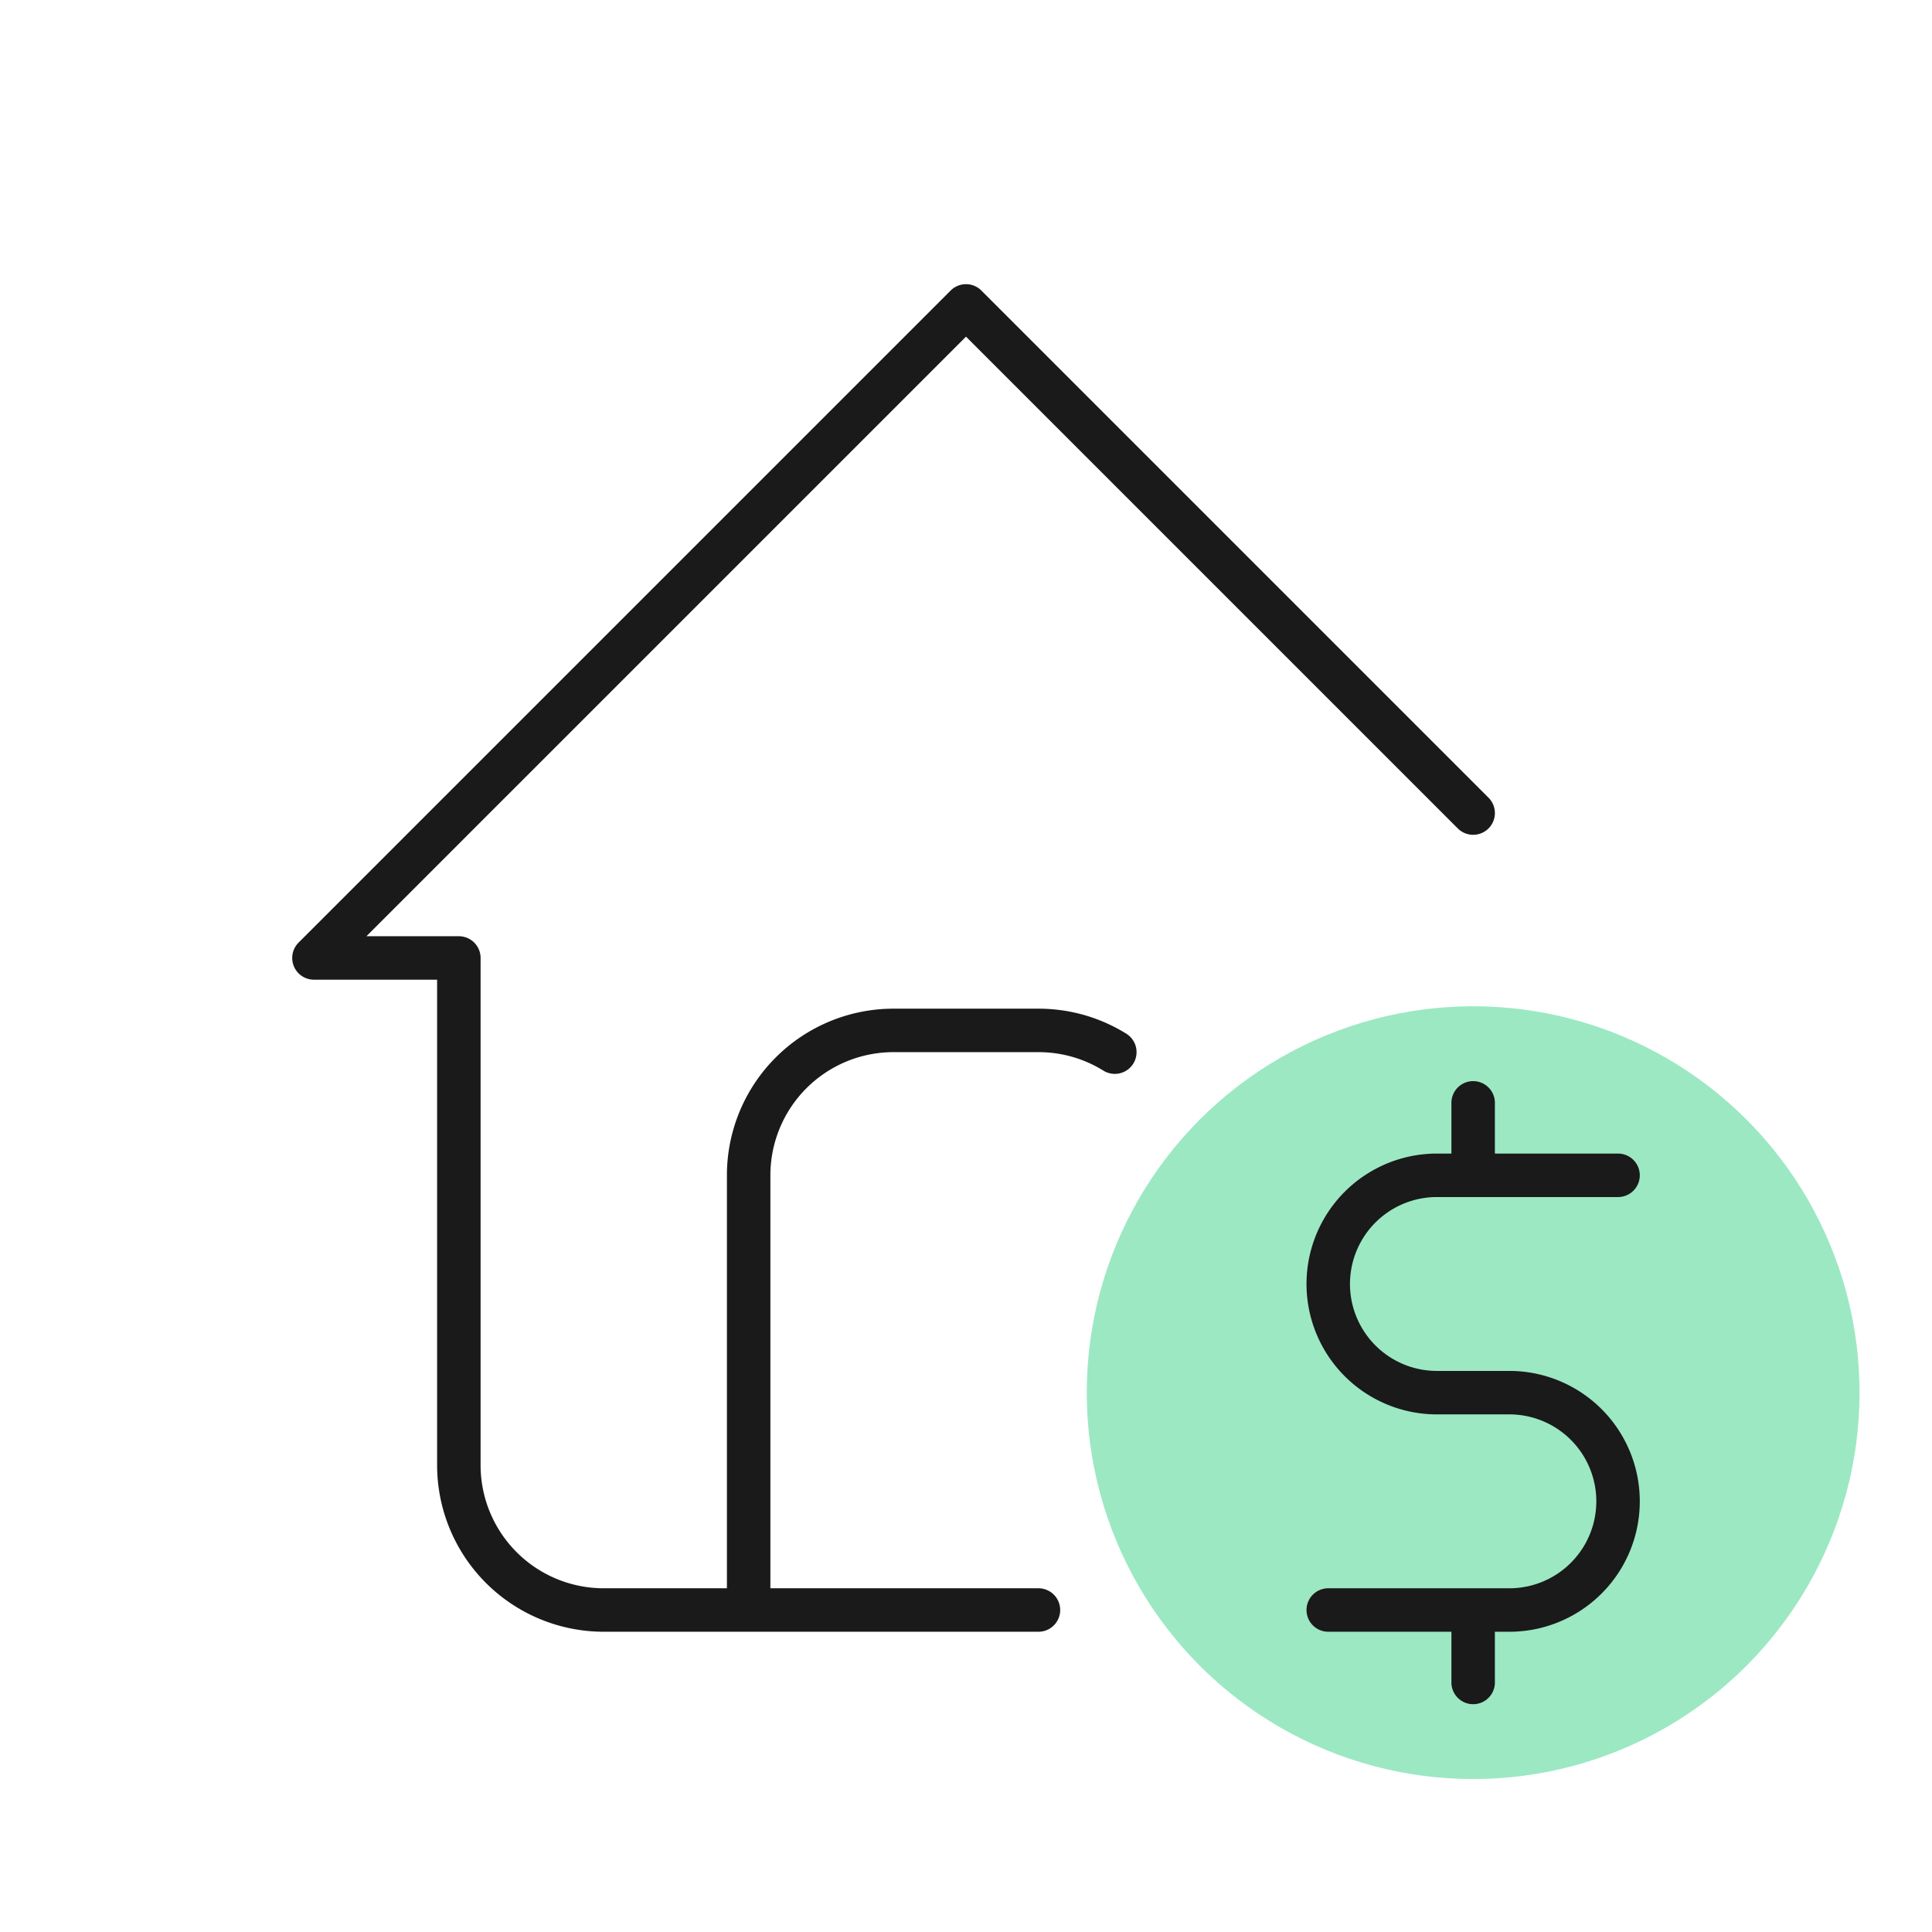
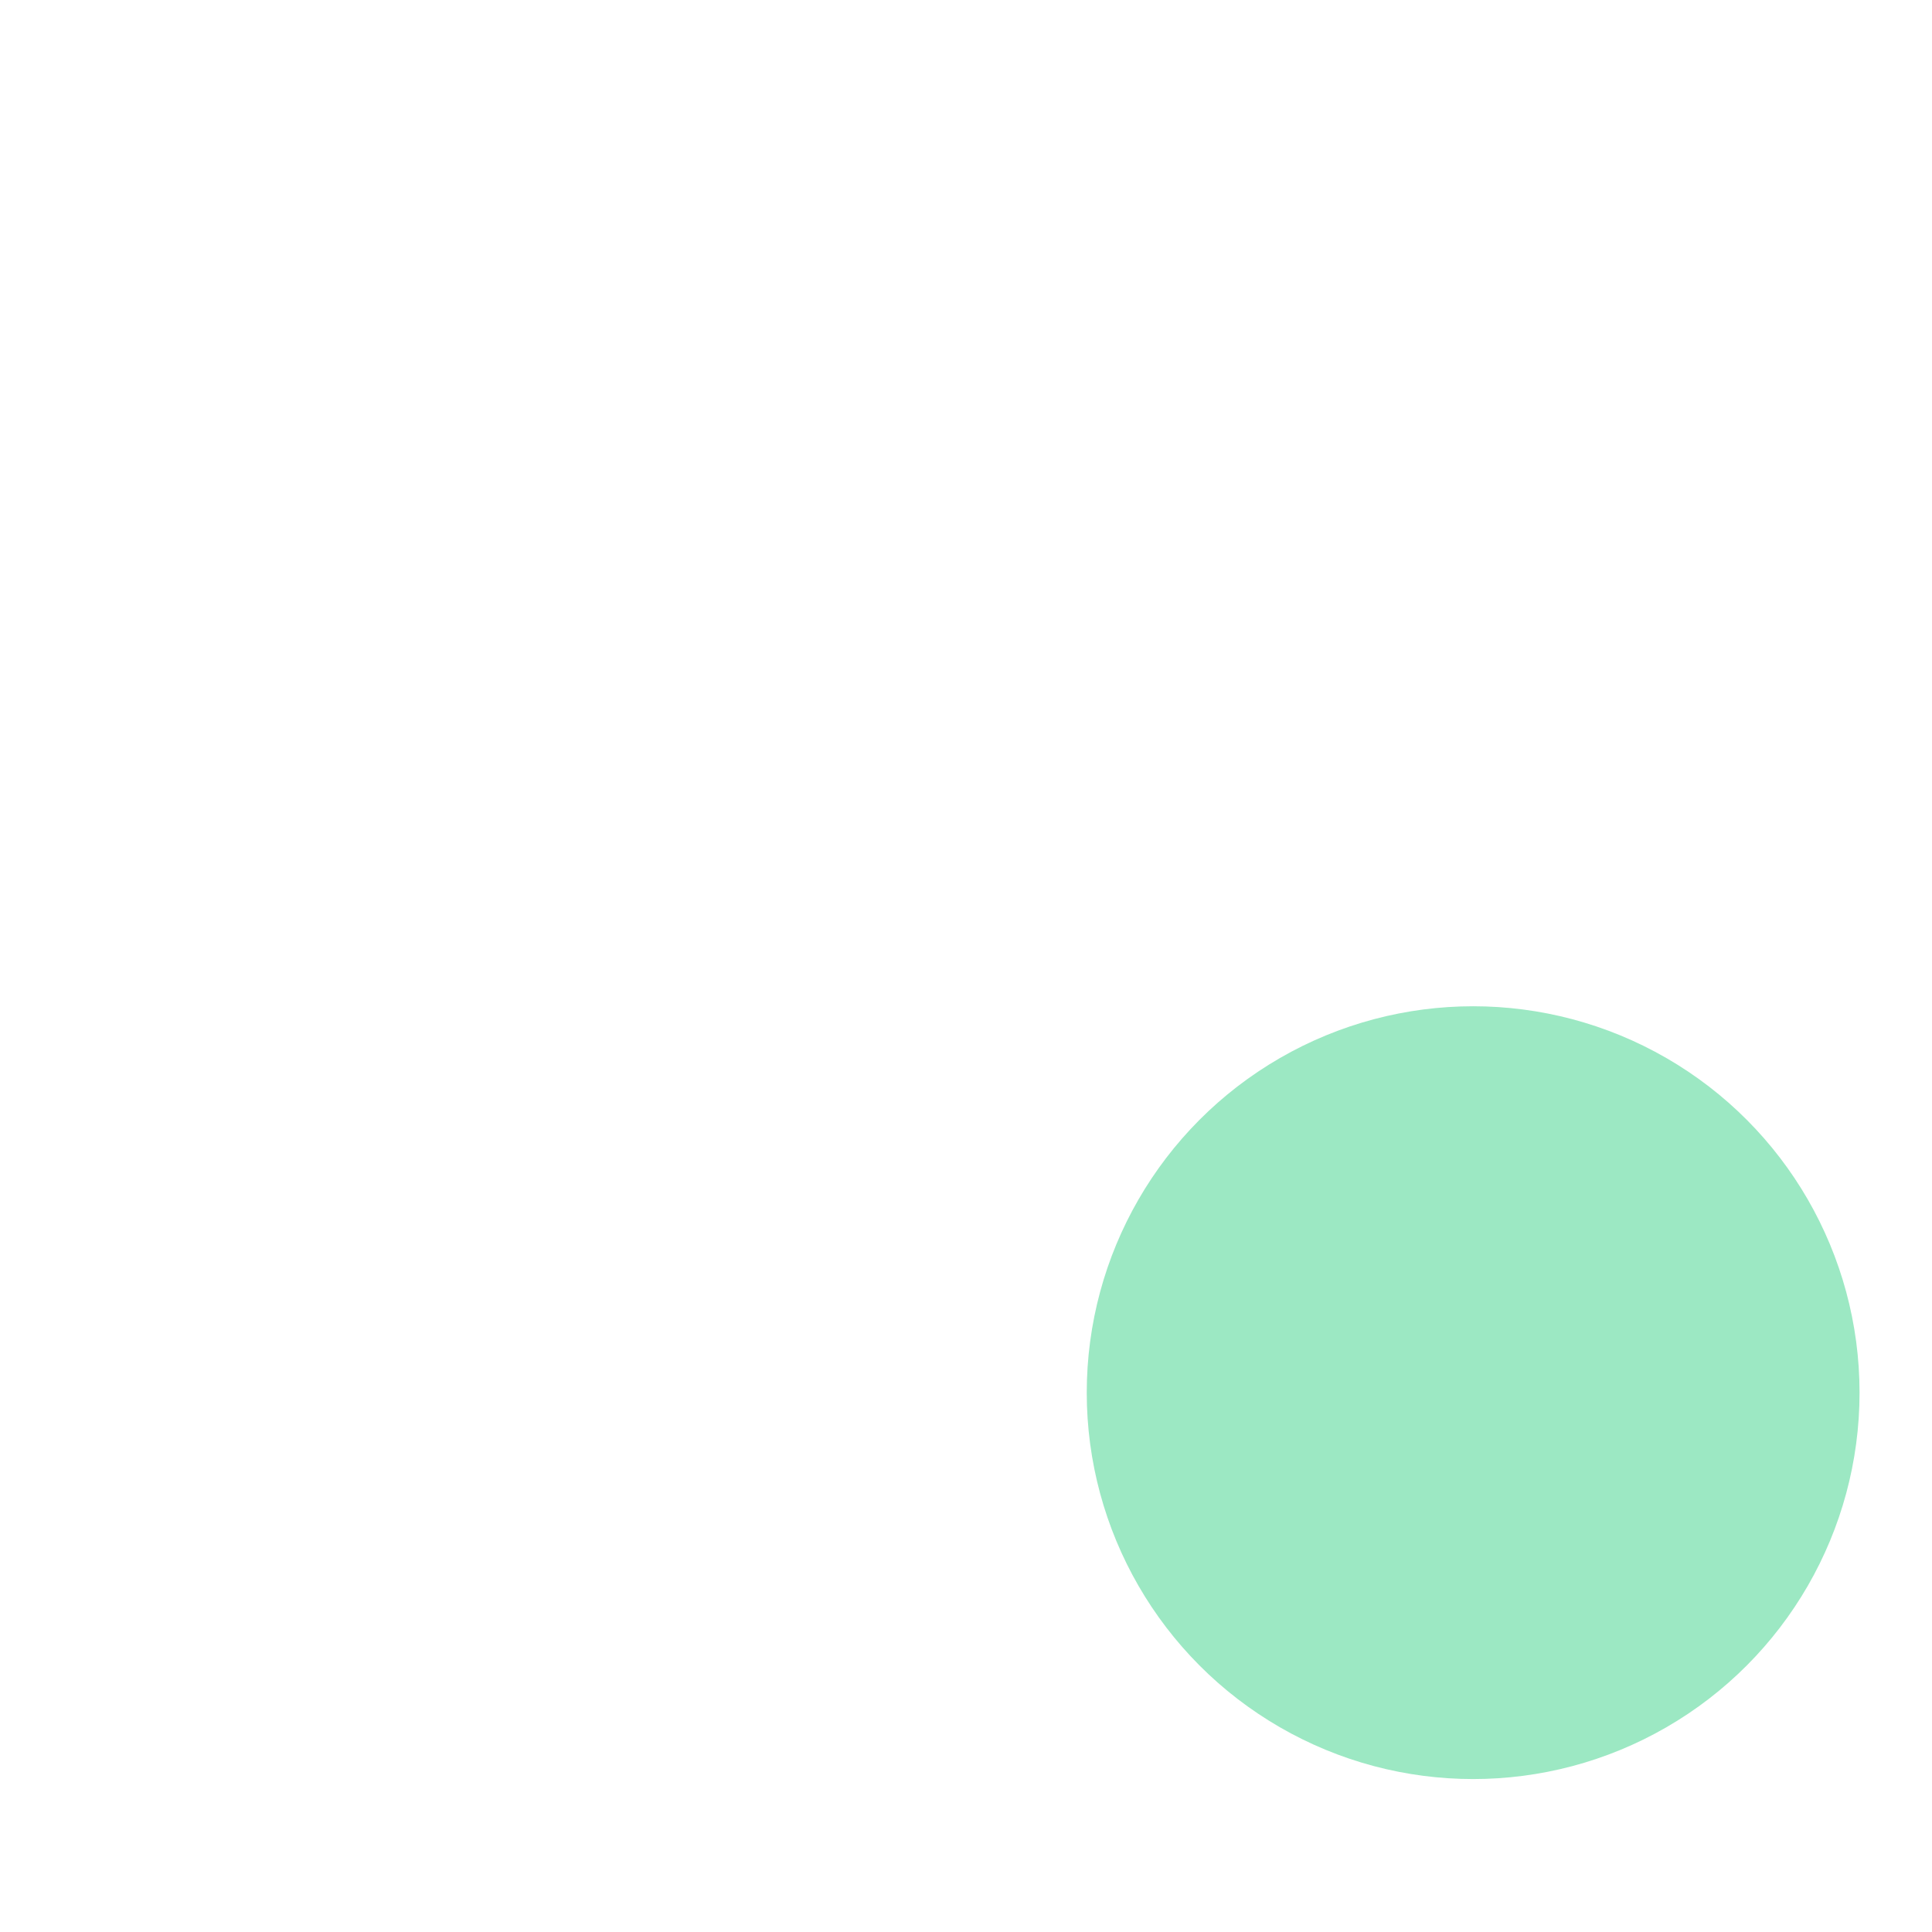
<svg xmlns="http://www.w3.org/2000/svg" width="80" height="80" viewBox="0 0 80 80" fill="none">
  <circle cx="61" cy="57.667" r="16" fill="#9CE8C3" />
-   <path d="m61 33.667-21-21-27 27h6v21a6 6 0 0 0 6 6h18m-12 0v-18a6 6 0 0 1 6-6h6c1.161 0 2.244.33 3.162.9M67 48.667h-7.5a4.5 4.5 0 1 0 0 9h3a4.5 4.5 0 1 1 0 9H55m6 0v3m0-24v3" stroke="#1A1A1A" stroke-width="1.8" stroke-linecap="round" stroke-linejoin="round" />
</svg>